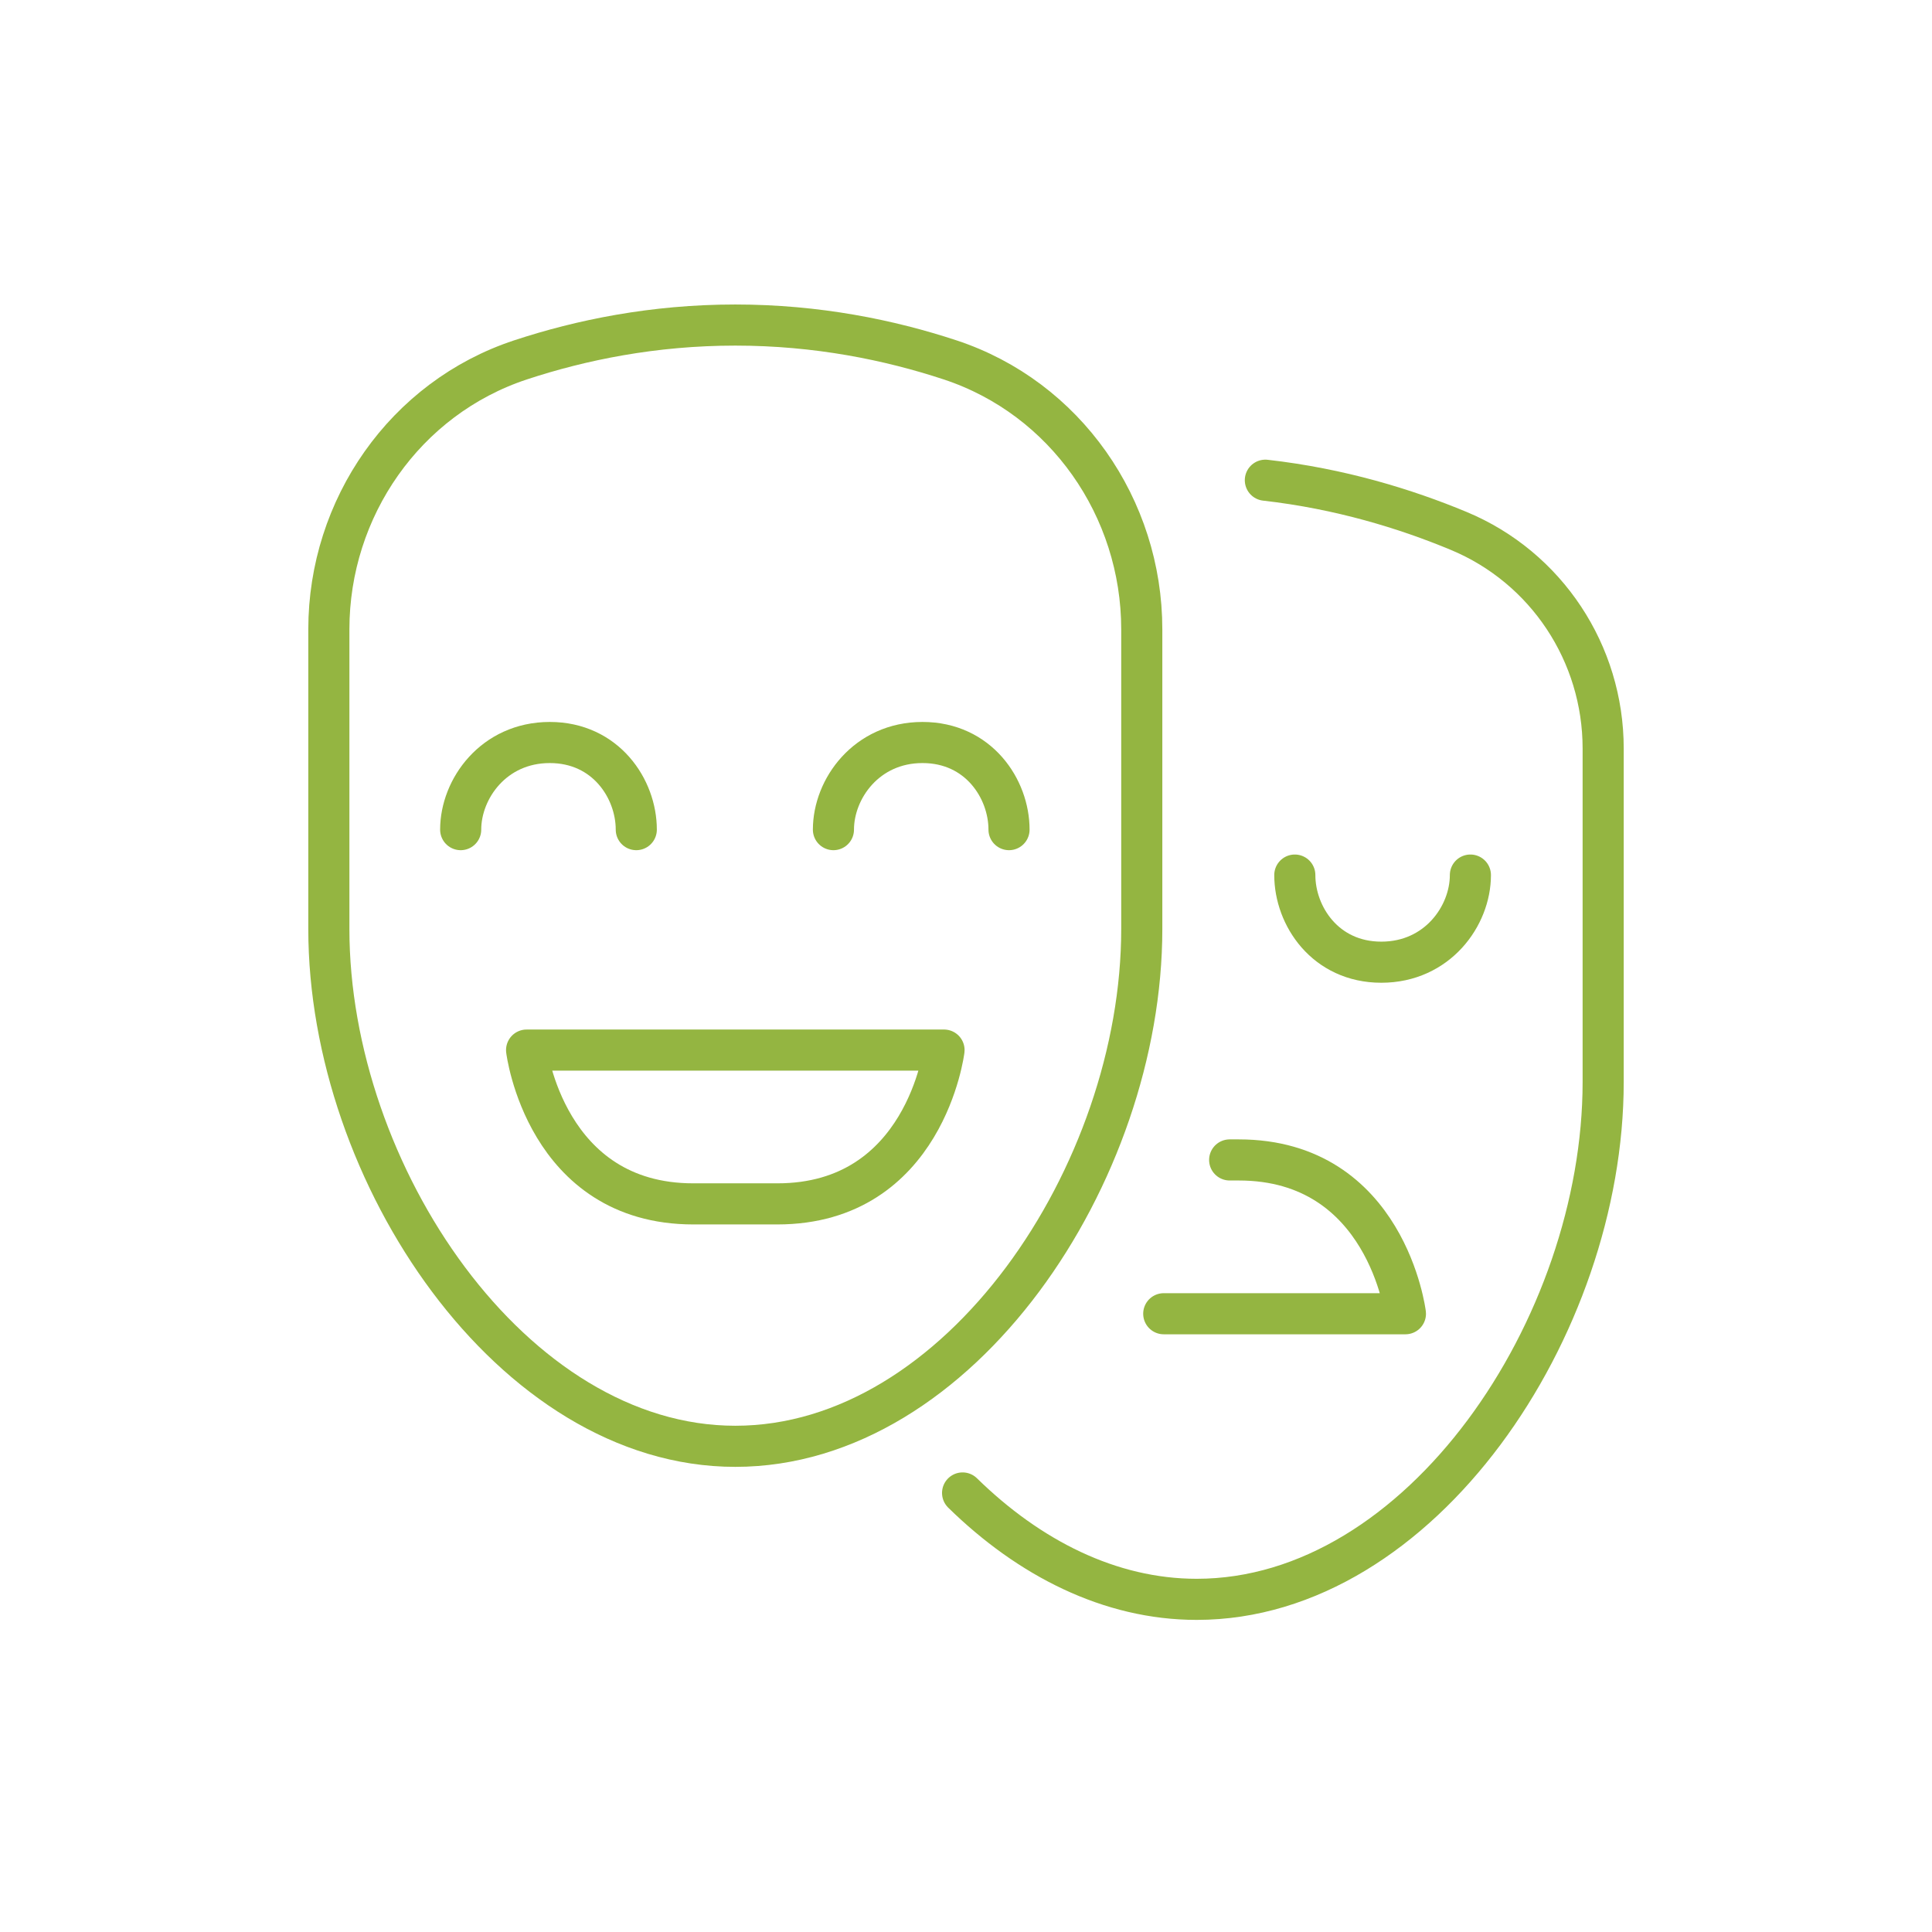
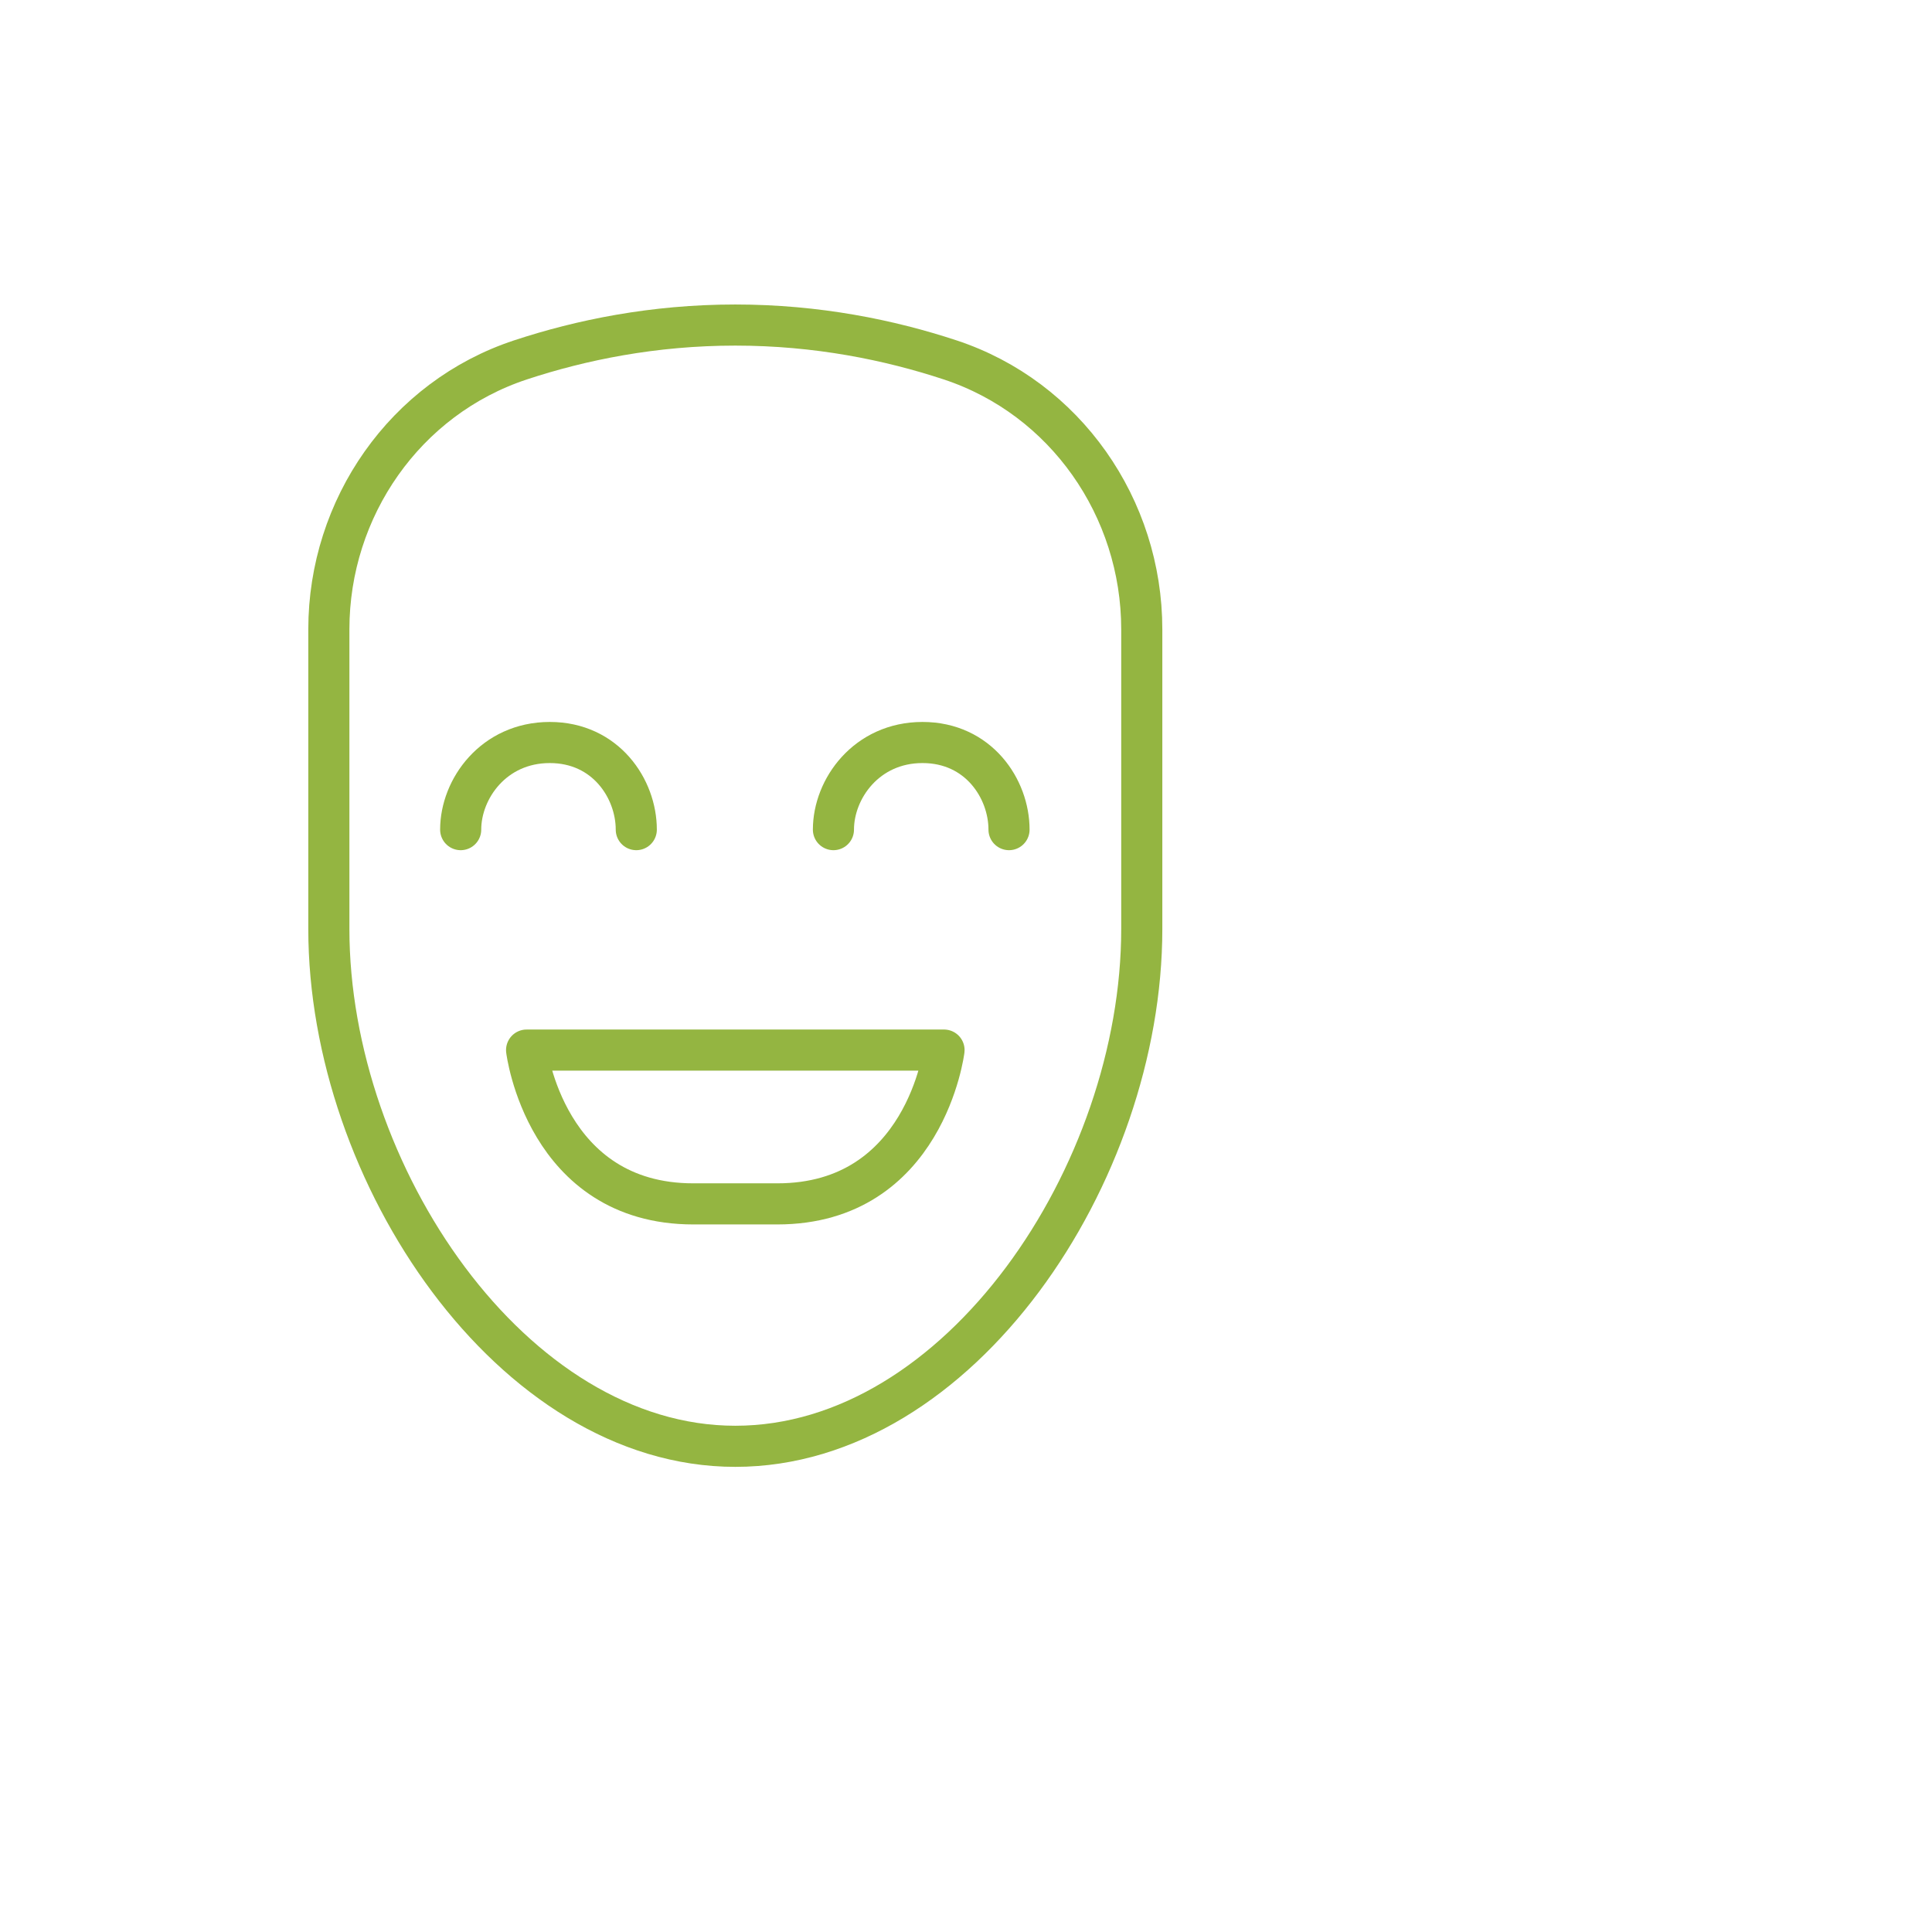
<svg xmlns="http://www.w3.org/2000/svg" id="b" data-name="Layer 2" width="94" height="94" viewBox="0 0 94 94">
  <style>
    .cls-1 {
    fill: none;
    stroke: #94b541 ;
    stroke-linecap: round;
    stroke-linejoin: round;
    }
  </style>
  <g id="c" data-name="Layer 1">
    <g>
-       <rect class="cls-1" width="94" height="94" fill="#c6e6d7" opacity="0" stroke-width="0" />
      <g>
        <path class="cls-1" d="M55.552,45.2c0,11.914-8.876,25.169-19.776,25.169h0c-10.843,0-19.776-13.255-19.776-25.169v-14.58c0-5.91,3.713-11.259,9.326-13.11,2.935-.968,6.466-1.695,10.45-1.695h0c3.984,0,7.515.727,10.45,1.695,5.613,1.851,9.326,7.2,9.326,13.11v14.58Z" fill="none" stroke="#b5e26d" stroke-linecap="round" stroke-linejoin="round" stroke-width="2" />
        <path class="cls-1" d="M40.55,40.365c0-1.987,1.607-4.239,4.334-4.239s4.209,2.253,4.209,4.239" fill="none" stroke="#b5e26d" stroke-linecap="round" stroke-linejoin="round" stroke-width="2" />
        <path class="cls-1" d="M22.414,40.365c0-1.987,1.608-4.239,4.335-4.239s4.209,2.253,4.209,4.239" fill="none" stroke="#b5e26d" stroke-linecap="round" stroke-linejoin="round" stroke-width="2" />
        <path class="cls-1" d="M25.621,51.091h20.31s-.919,7.483-8.109,7.483h-4.092c-7.19,0-8.109-7.483-8.109-7.483Z" fill="none" stroke="#b5e26d" stroke-linecap="round" stroke-linejoin="round" stroke-width="2" />
-         <path class="cls-1" d="M61.565,23.364c3.633.411,6.826,1.393,9.409,2.468,4.267,1.776,7.027,5.961,7.027,10.583v16.231c0,11.914-8.876,25.169-19.776,25.169h0c-4.226,0-8.161-2.013-11.391-5.176" fill="none" stroke="#b5e26d" stroke-linecap="round" stroke-linejoin="round" stroke-width="2" />
-         <path class="cls-1" d="M71.541,42.576c0,1.987-1.607,4.239-4.334,4.239s-4.209-2.253-4.209-4.239" fill="none" stroke="#b5e26d" stroke-linecap="round" stroke-linejoin="round" stroke-width="2" />
-         <path class="cls-1" d="M59.828,56.436h.443c7.19,0,8.109,7.483,8.109,7.483h-11.759" fill="none" stroke="#b5e26d" stroke-linecap="round" stroke-linejoin="round" stroke-width="2" />
      </g>
    </g>
  </g>
</svg>